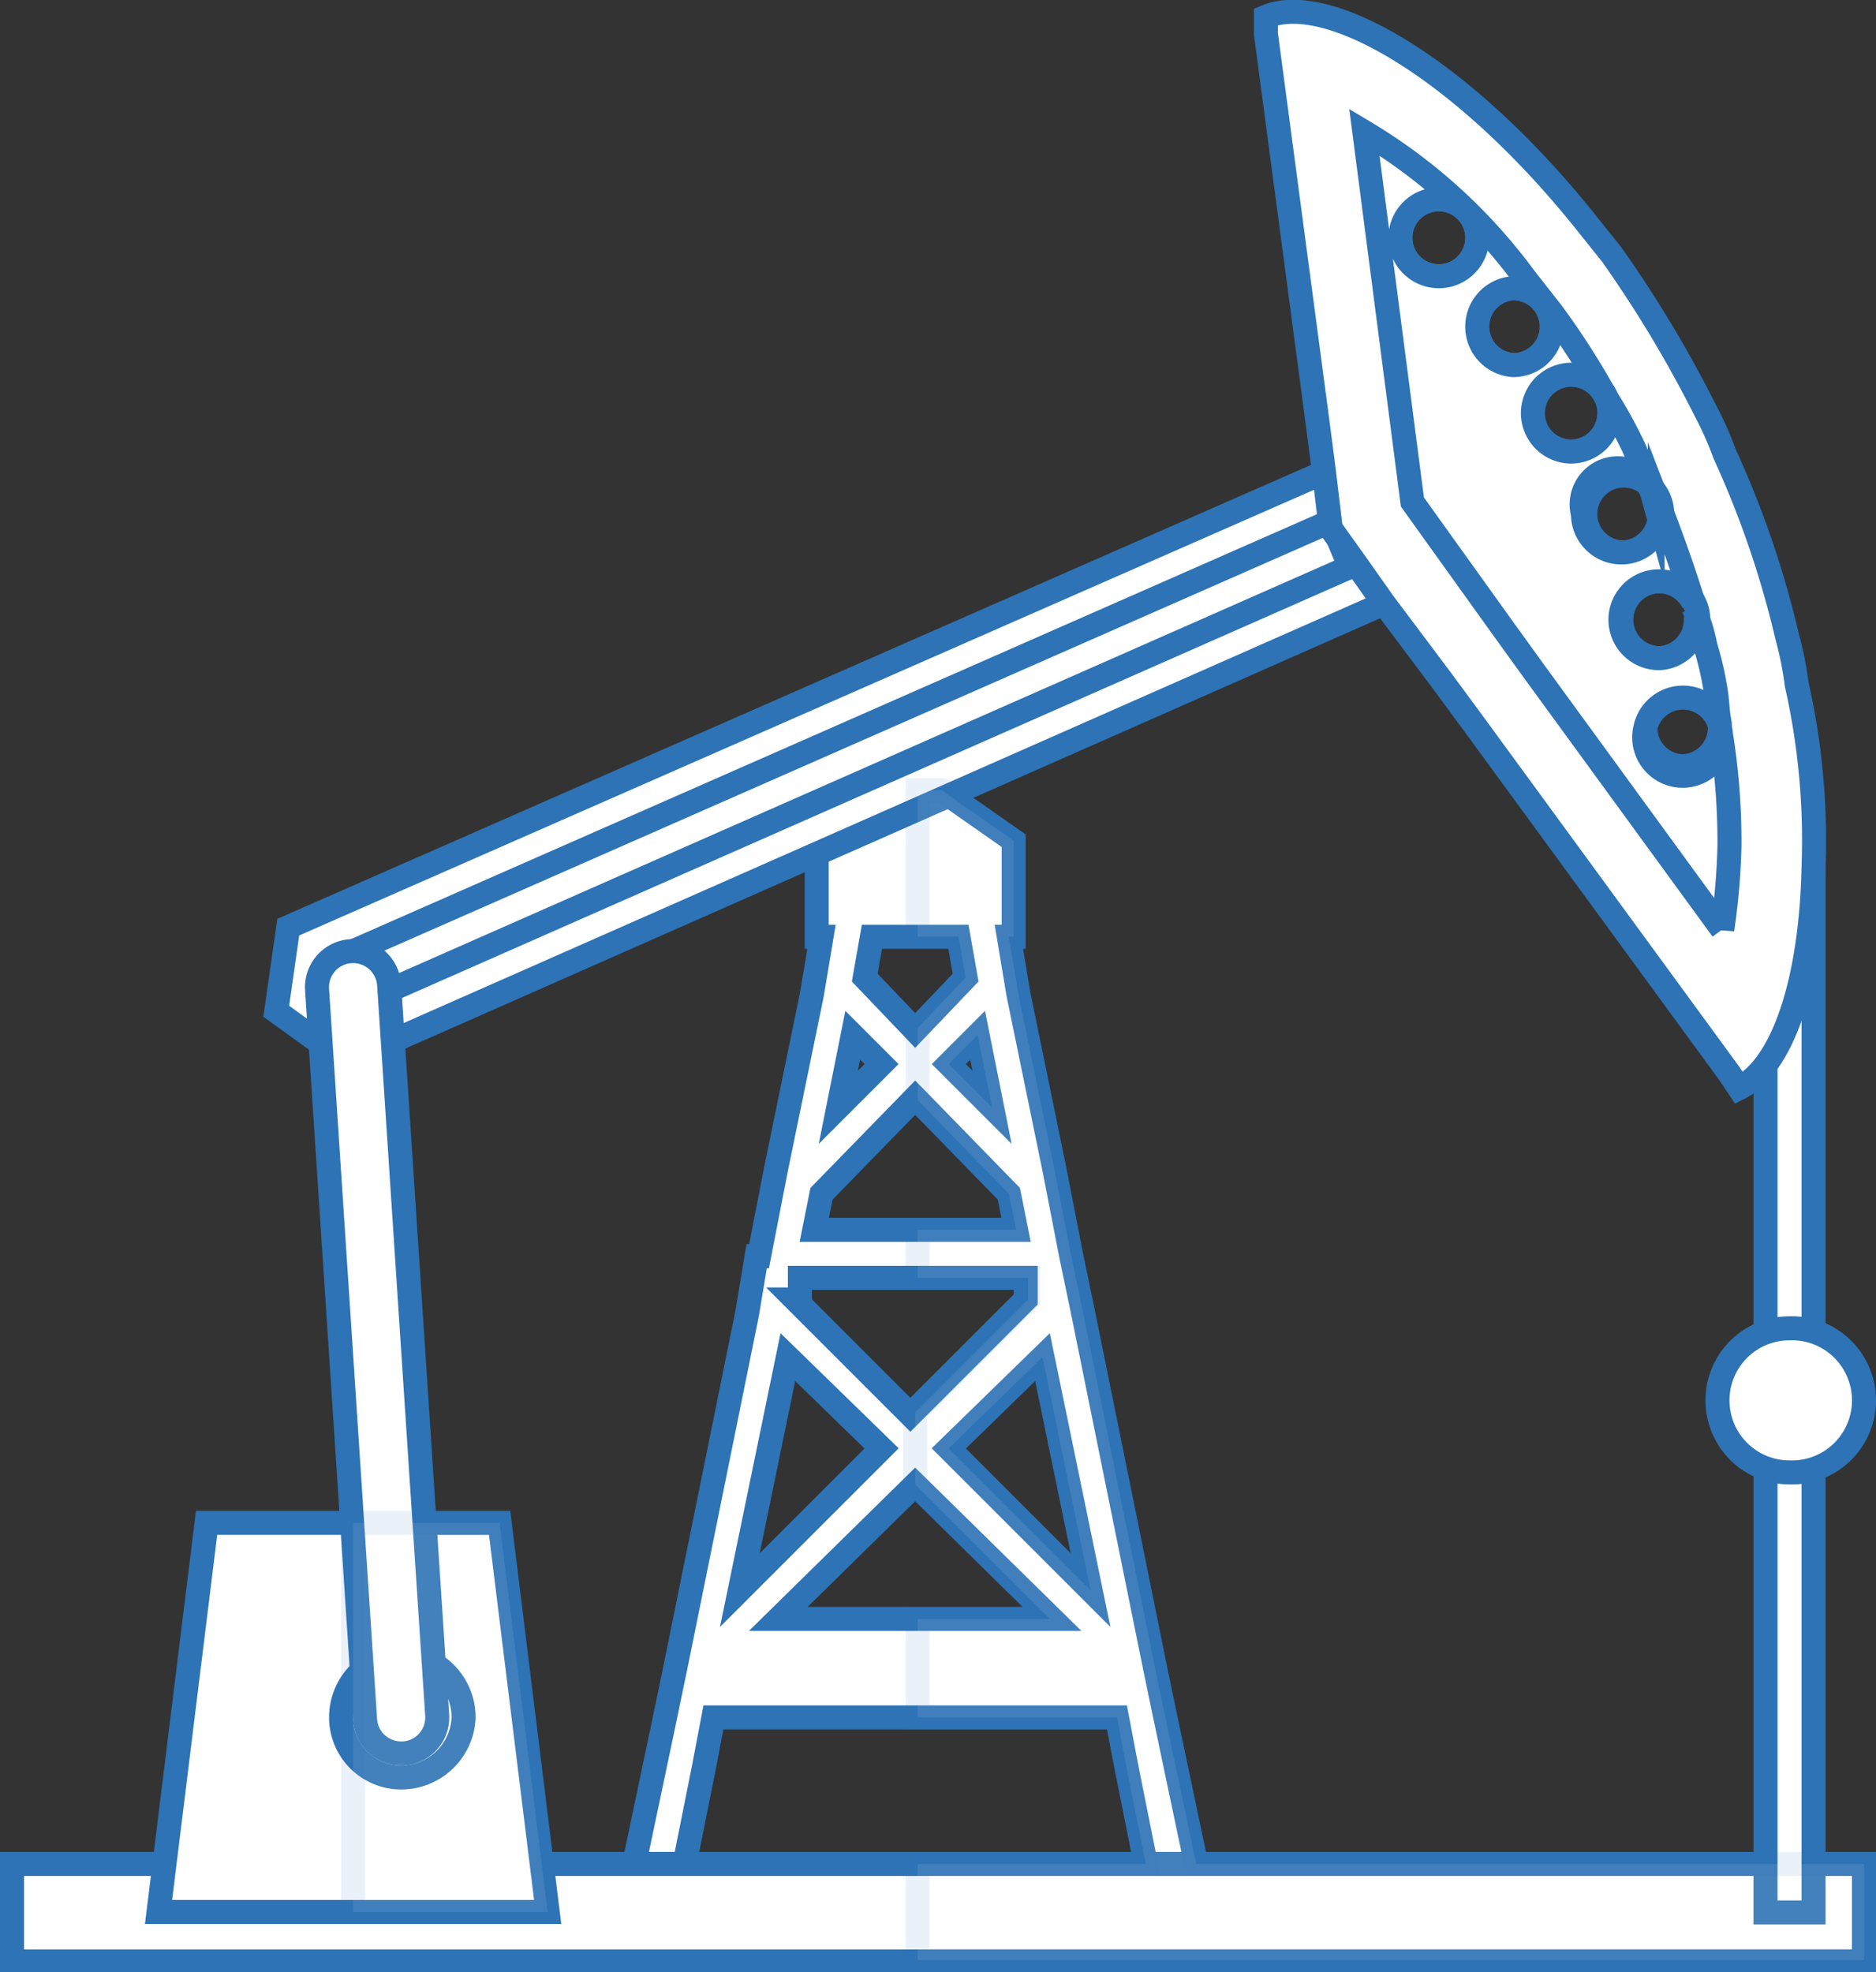
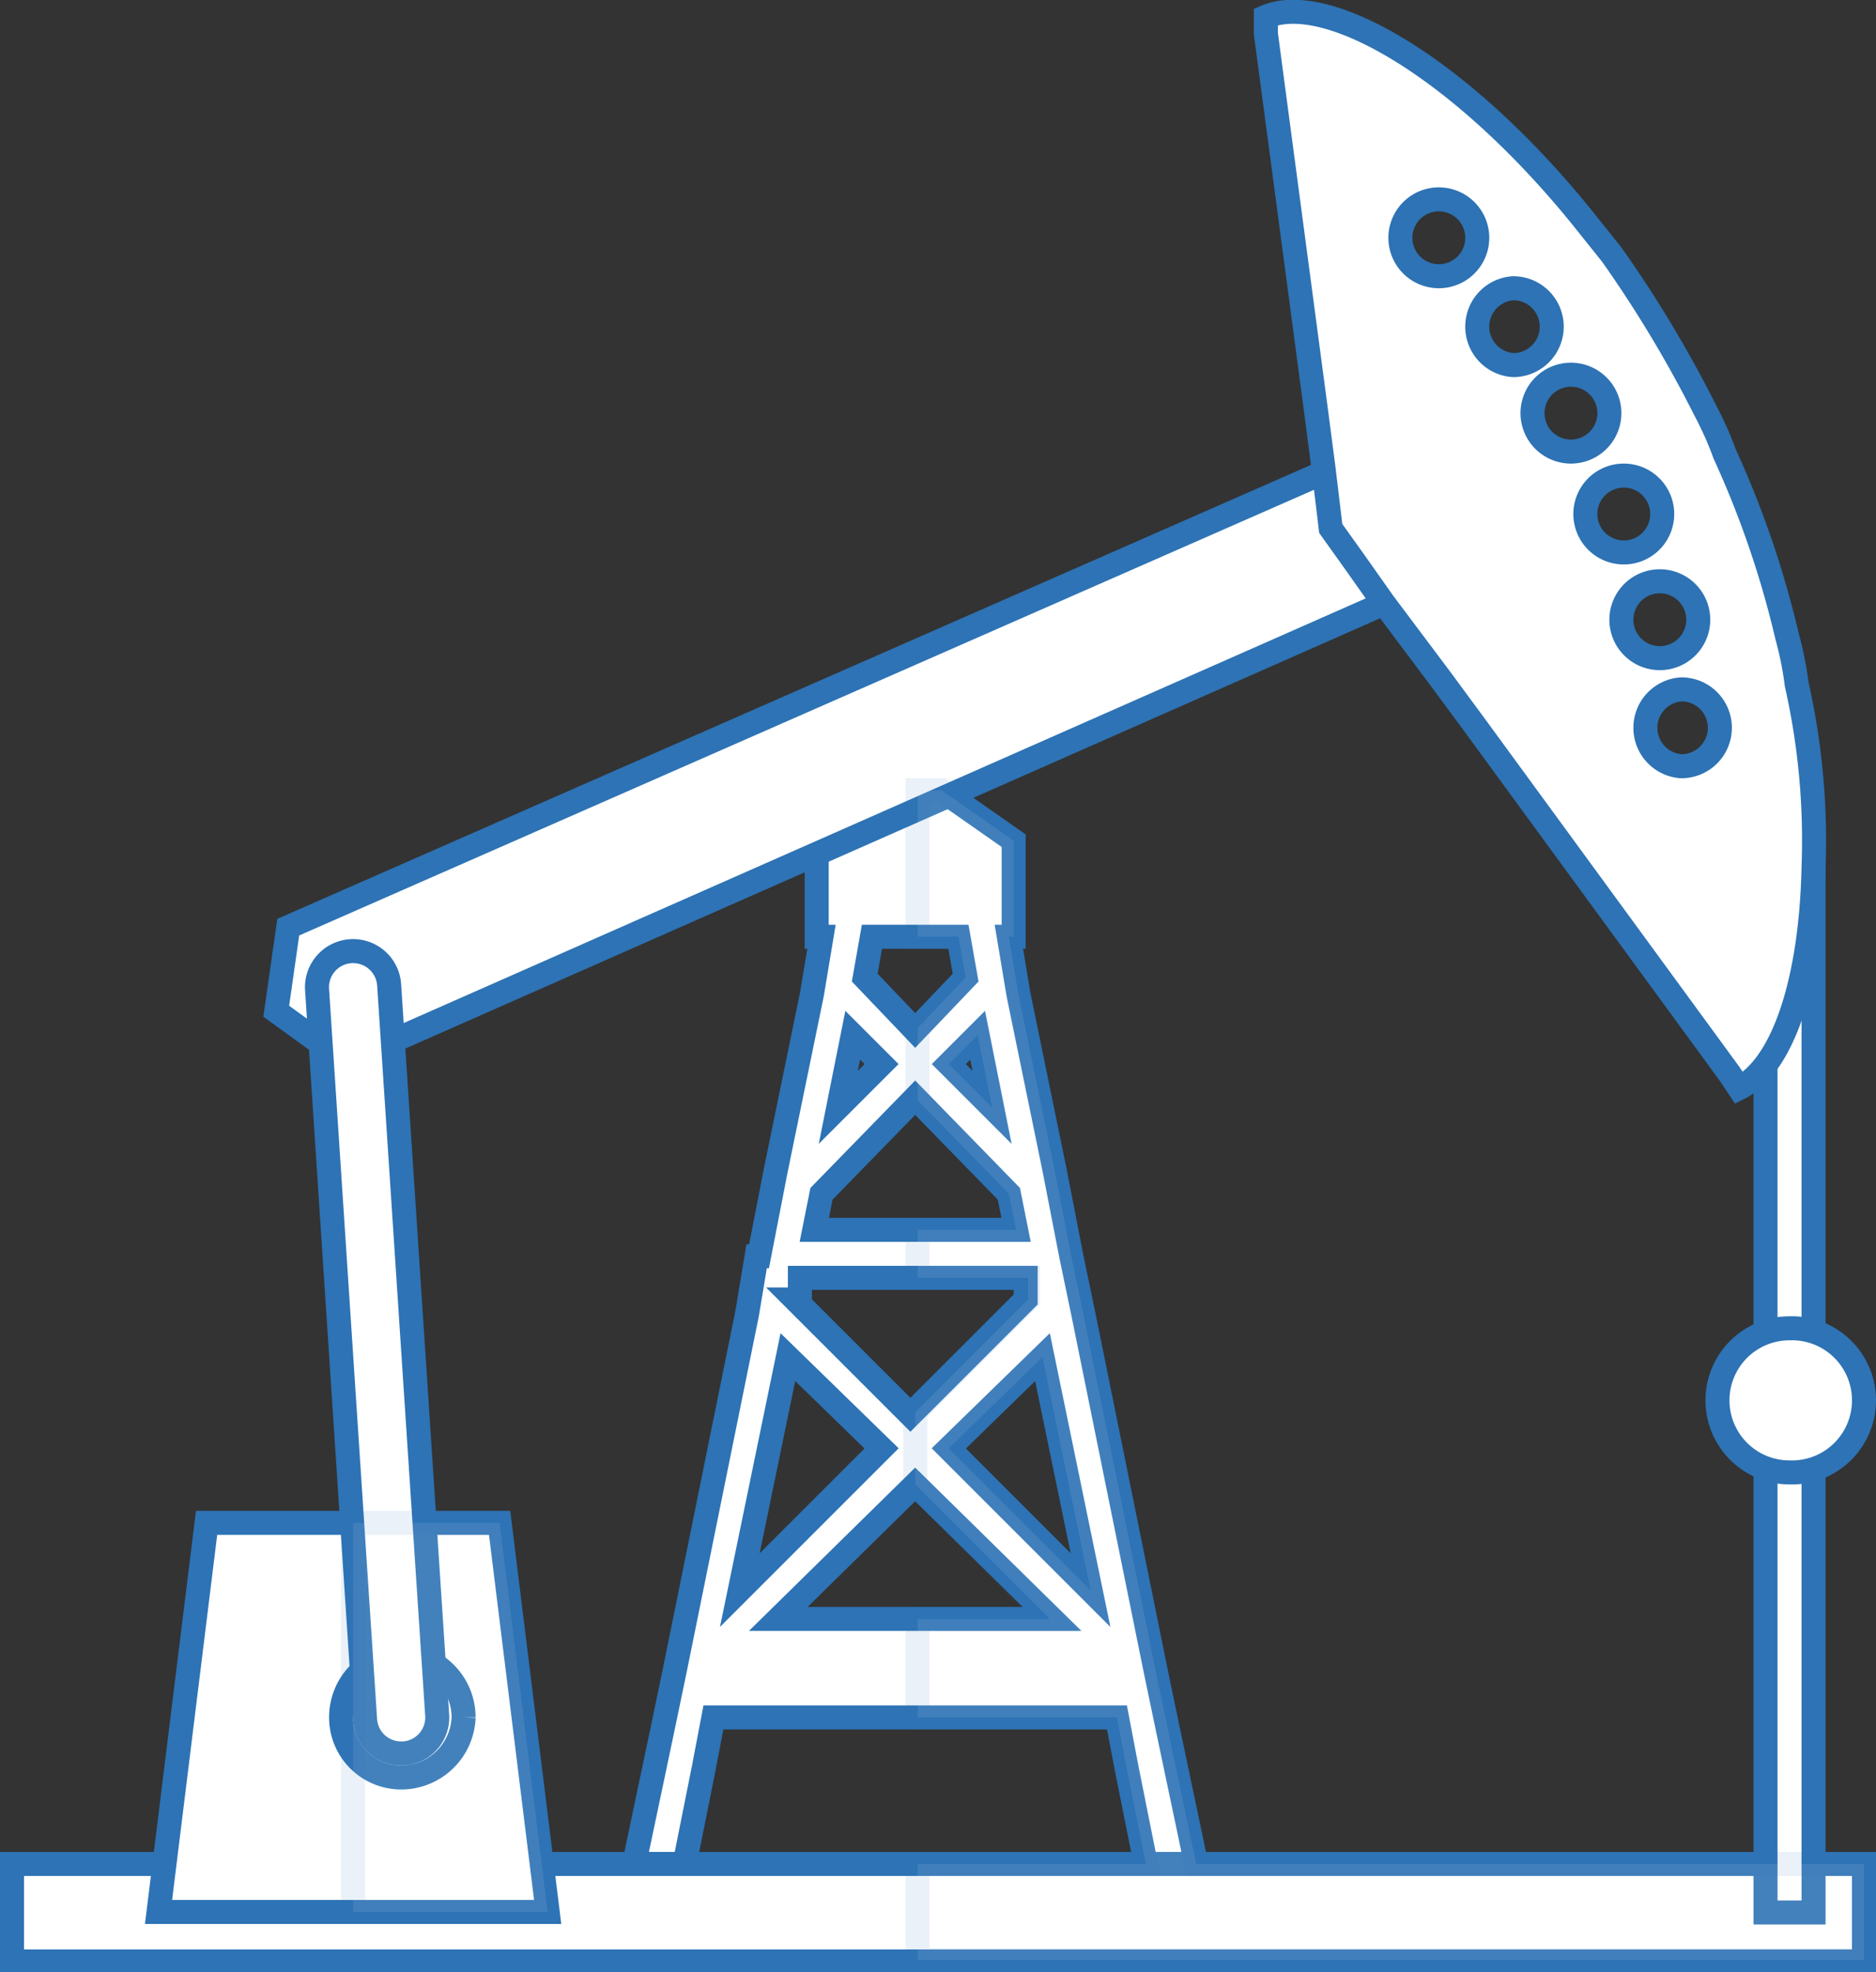
<svg xmlns="http://www.w3.org/2000/svg" width="78.1" height="82.1" viewBox="0 0 78.1 82.1">
  <rect x="0" y="0" width="78.1" height="82.1" fill="#333333" stroke="none" />
  <defs>
    <style>.cls-1,.cls-2{fill:#fff;stroke:#2d73b5;stroke-miterlimit:10;}.cls-2{opacity:0.1;}</style>
  </defs>
  <g id="Layer_2" data-name="Layer 2">
    <g id="Capa_1" data-name="Capa 1">
      <path class="cls-1" d="M49.8,77.6l-1.2-5.7-.5-2.4-3-14.8-.5-2.4h0l-.7-3.6-1.5-7.3L42,39h.2V35l-3-2.1h-2L34,35v4h.2l-.4,2.4-1.5,7.3-.7,3.6h-.1l-.4,2.4-3,14.8-.5,2.4-1.2,5.7-.8,4h2.1l.8-4,.8-4,.4-2.1H46.5l.4,2.1.8,4,.8,4h2.1ZM45.4,66.2l-5.9-5.9,3.9-3.8Zm-1.6,1.2H32.4l5.7-5.6ZM34.2,49.7l3.9-4,3.9,4,.3,1.5H33.9Zm7.1-3.6-1.8-1.8,1.2-1.2ZM39.9,39l.3,1.7-2.1,2.2L36,40.7l.3-1.7Zm-4.4,4.1,1.2,1.2-1.8,1.8Zm-2.2,11v-.9h9.4v.9l-4.8,4.8-4.8-4.8Zm-.5,2.4,3.9,3.8-5.9,5.9Z" />
      <rect class="cls-1" x="0.5" y="77.6" width="77.1" height="4.06" />
      <polygon class="cls-1" points="58.8 24.6 14.4 44.2 11.5 42.1 12 38.6 56.4 19.1 58.8 24.6" />
-       <polygon class="cls-1" points="13.7 41.2 13.8 40 55.4 21.7 56.2 23.6 14.7 41.9 13.7 41.2" />
      <rect class="cls-1" x="73.5" y="35" width="2" height="44.62" />
      <path class="cls-1" d="M77.6,58.3a3,3,0,0,1-3.1,3,3,3,0,0,1,0-6A3,3,0,0,1,77.6,58.3Z" />
      <path class="cls-1" d="M74.8,28.5a14.2,14.2,0,0,0-.4-2,40.2,40.2,0,0,0-2.6-7.6,14.2,14.2,0,0,0-.8-1.8,50.8,50.8,0,0,0-3.9-6.5L65.9,9.1C60.9,2.9,55.3-.4,52.7.7v.7l2.1,15.8.3,2.3.3,2.5,1,1.4,1.2,1.7L60,28.3l1.4,1.9L72,44.7l.4.6c1.8-.9,3-4.4,3.1-9.2A29.5,29.5,0,0,0,74.8,28.5Zm-14.9-17a1.6,1.6,0,0,1,0-3.2,1.6,1.6,0,1,1,0,3.2Zm1.6,2.1A1.6,1.6,0,0,1,63,12a1.6,1.6,0,0,1,0,3.2A1.6,1.6,0,0,1,61.5,13.6Zm2.3,3.6a1.6,1.6,0,0,1,1.6-1.6,1.6,1.6,0,0,1,0,3.2A1.6,1.6,0,0,1,63.8,17.2ZM66,21.4a1.6,1.6,0,0,1,3.2,0,1.6,1.6,0,0,1-3.2,0Zm1.5,4.4a1.6,1.6,0,0,1,1.6-1.6,1.6,1.6,0,0,1,0,3.2A1.6,1.6,0,0,1,67.5,25.8ZM70,31.9a1.6,1.6,0,0,1-1.5-1.6A1.6,1.6,0,0,1,70,28.7a1.6,1.6,0,0,1,1.6,1.6A1.6,1.6,0,0,1,70,31.9Z" />
-       <path class="cls-1" d="M71.6,30.3a1.6,1.6,0,1,1-3.1,0,1.6,1.6,0,0,1,3.1-.1c-.1-.5-.1-1.1-.2-1.6a13.6,13.6,0,0,0-.4-1.7,7.5,7.5,0,0,0-.5-1.6.7.7,0,0,1,.1.5,1.6,1.6,0,0,1-1.5,1.6,1.6,1.6,0,1,1,1.4-2.3c-.4-1.3-.9-2.7-1.4-4v.3a1.6,1.6,0,0,1-3.2,0,1.5,1.5,0,0,1,2.9-.8c0-.1-.1-.2-.1-.4L68,18.6a19.8,19.8,0,0,0-1.1-2,1.3,1.3,0,0,1,.1.6,1.6,1.6,0,0,1-1.6,1.6,1.6,1.6,0,1,1,1.5-2.2A31.7,31.7,0,0,0,64.6,13l-1.1-1.4a22.8,22.8,0,0,0-6.7-6.1l2,15.4,3.8,5.3L63.9,28l7.8,10.7a28.6,28.6,0,0,0,.3-3.5A28.5,28.5,0,0,0,71.6,30.3ZM59.9,11.5a1.6,1.6,0,0,1,0-3.2,1.6,1.6,0,1,1,0,3.2Zm1.6,2.1A1.6,1.6,0,0,1,63,12a1.6,1.6,0,0,1,0,3.2A1.6,1.6,0,0,1,61.5,13.6Z" />
      <polygon class="cls-1" points="22.8 79.6 6.6 79.6 8.6 63.4 20.8 63.4 22.8 79.6" />
-       <path class="cls-1" d="M19.3,71.5A2.6,2.6,0,0,1,16.7,74a2.5,2.5,0,0,1-2.5-2.5,2.6,2.6,0,0,1,2.5-2.6A2.6,2.6,0,0,1,19.3,71.5Z" />
+       <path class="cls-1" d="M19.3,71.5A2.6,2.6,0,0,1,16.7,74a2.5,2.5,0,0,1-2.5-2.5,2.6,2.6,0,0,1,2.5-2.6A2.6,2.6,0,0,1,19.3,71.5" />
      <path class="cls-1" d="M16.7,73a1.5,1.5,0,0,1-1.5-1.4l-2-30.4a1.5,1.5,0,1,1,3-.2l2,30.4A1.5,1.5,0,0,1,16.8,73Z" />
      <path class="cls-2" d="M49.8,77.6l-1.2-5.7-.5-2.4-3-14.8h0l-.5-2.4h0l-.7-3.6-1.5-7.3L42,39h.2V35l-3-2.1h-1V39h1.7l.3,1.7-2,2.1v3L42,49.7l.3,1.5H38.2v2h4.6v.9l-4.7,4.7v3l5.6,5.6H38.2v4.1h8.3l.4,2.1.8,4H38.2v4H77.6v-4ZM39.5,44.3l1.2-1.2.6,3Zm0,16,3.9-3.8,2,9.7Z" />
      <polygon class="cls-2" points="14.7 79.6 22.8 79.6 20.8 63.4 14.7 63.4 14.7 79.6" />
    </g>
  </g>
</svg>